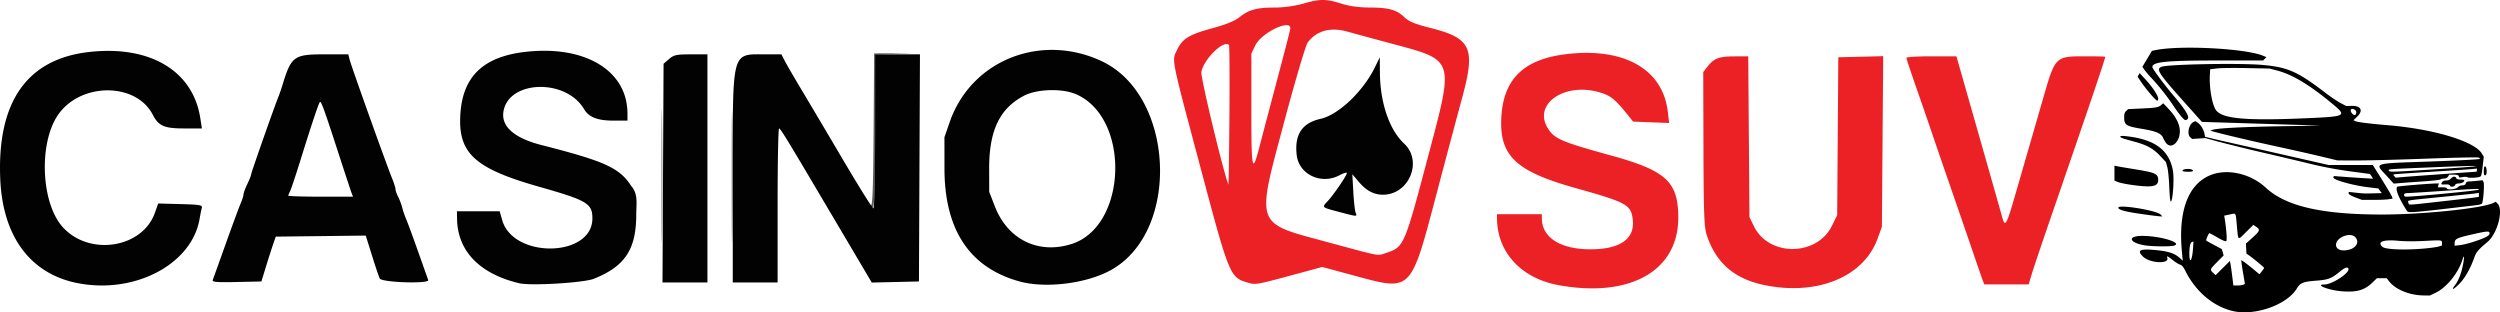
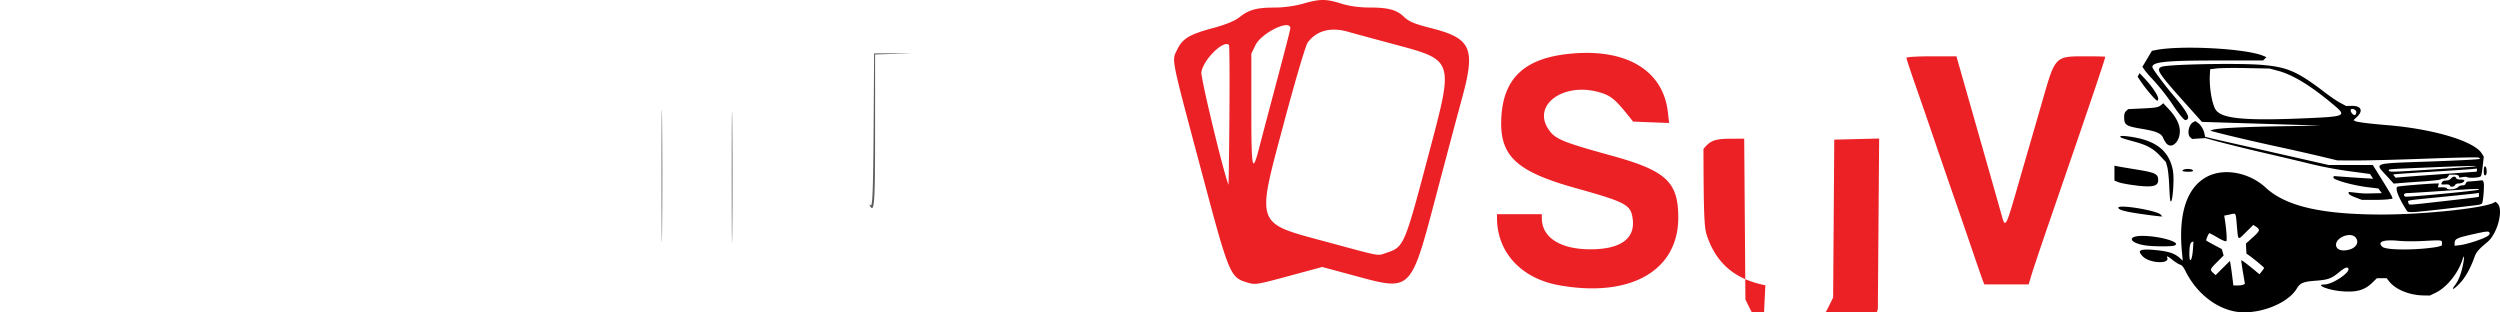
<svg xmlns="http://www.w3.org/2000/svg" viewBox="0 0 186.669 23.319">
-   <path d="M116.394 21.295c-2.798-.505-4.597-2.445-4.615-4.973l-.002-.327h3.348v.297c0 1.438 1.38 2.323 3.626 2.323 2.233 0 3.34-.782 3.162-2.234-.134-1.098-.444-1.267-4.309-2.35-4.441-1.246-5.659-2.413-5.502-5.274.157-2.866 1.677-4.34 4.864-4.716 4.317-.51 7.193 1.126 7.566 4.302l.099.84-1.345-.051-1.344-.052-.388-.482c-.974-1.212-1.285-1.46-2.134-1.708-2.603-.756-4.955.868-3.86 2.665.496.812.97 1.017 4.797 2.074 4.057 1.121 4.953 1.955 4.956 4.615.005 3.978-3.591 6.014-8.92 5.051zm15.422.006c-2.29-.455-3.677-1.642-4.376-3.743-.193-.58-.233-1.618-.247-6.435l-.016-5.743.318-.406c.485-.618.854-.76 1.996-.765l1.047-.005.045 6.005.045 6.004.343.697c1.114 2.262 4.683 2.237 5.811-.042l.396-.8.042-5.896.042-5.895 1.676-.041 1.676-.042-.049 6.374-.048 6.373-.337.914c-1.04 2.814-4.458 4.223-8.364 3.446zm-38.676-.203c-1.304-.396-1.356-.521-3.49-8.54-2.257-8.475-2.163-8.003-1.753-8.85.405-.836.895-1.13 2.692-1.618.964-.262 1.623-.534 1.974-.816.682-.548 1.277-.71 2.619-.71.656 0 1.5-.116 2.11-.29C98.567-.092 99-.092 100.156.271c.595.186 1.337.29 2.088.29 1.442.003 2.037.167 2.61.718.345.332.791.516 1.975.814 3.028.764 3.36 1.498 2.346 5.21-.31 1.137-1.17 4.36-1.909 7.162-1.95 7.39-1.839 7.279-6.128 6.12l-2.409-.651-2.391.647c-2.513.68-2.609.695-3.197.516zm10.354-2.211c1.346-.45 1.356-.473 3.18-7.362 1.899-7.171 1.954-7.005-2.758-8.267-1.4-.375-2.87-.774-3.265-.887-1.3-.372-2.357-.086-3.014.814-.146.2-.922 2.82-1.724 5.822-2.13 7.971-2.263 7.593 3.21 9.073 4.085 1.104 3.694 1.032 4.371.807zm-11.73-15.53c-.4-.4-1.906 1.081-2.06 2.028-.062.383 1.58 7.22 2.019 8.406.019.051.053-2.259.075-5.134.022-2.874.007-5.259-.033-5.3zm2.258 7.673c.153-.592.505-1.928.781-2.969 1.174-4.412 1.541-5.83 1.542-5.95.008-.711-2.158.341-2.606 1.266l-.304.627V8.21c0 4.487.07 4.82.587 2.82zm54.015 9.876c-.07-.181-.393-1.114-.72-2.074-.326-.96-1.026-2.99-1.554-4.511a748.173 748.173 0 0 1-1.452-4.222c-.271-.8-.824-2.403-1.229-3.562-.405-1.158-.736-2.157-.736-2.22 0-.062.84-.113 1.868-.113h1.868l1.629 5.713c.896 3.143 1.696 5.96 1.778 6.26.232.85.312.708 1.061-1.893.387-1.34.855-2.962 1.042-3.603.186-.64.607-2.096.935-3.236.936-3.259.92-3.241 3.197-3.241.809 0 1.47.016 1.469.036-.006.174-1.103 3.415-4.005 11.827-.69 2.002-1.358 3.984-1.484 4.404l-.228.764h-3.314z" fill="#ec2126" />
+   <path d="M116.394 21.295c-2.798-.505-4.597-2.445-4.615-4.973l-.002-.327h3.348v.297c0 1.438 1.38 2.323 3.626 2.323 2.233 0 3.34-.782 3.162-2.234-.134-1.098-.444-1.267-4.309-2.35-4.441-1.246-5.659-2.413-5.502-5.274.157-2.866 1.677-4.34 4.864-4.716 4.317-.51 7.193 1.126 7.566 4.302l.099.84-1.345-.051-1.344-.052-.388-.482c-.974-1.212-1.285-1.46-2.134-1.708-2.603-.756-4.955.868-3.86 2.665.496.812.97 1.017 4.797 2.074 4.057 1.121 4.953 1.955 4.956 4.615.005 3.978-3.591 6.014-8.92 5.051zm15.422.006c-2.29-.455-3.677-1.642-4.376-3.743-.193-.58-.233-1.618-.247-6.435c.485-.618.854-.76 1.996-.765l1.047-.005.045 6.005.045 6.004.343.697c1.114 2.262 4.683 2.237 5.811-.042l.396-.8.042-5.896.042-5.895 1.676-.041 1.676-.042-.049 6.374-.048 6.373-.337.914c-1.04 2.814-4.458 4.223-8.364 3.446zm-38.676-.203c-1.304-.396-1.356-.521-3.49-8.54-2.257-8.475-2.163-8.003-1.753-8.85.405-.836.895-1.13 2.692-1.618.964-.262 1.623-.534 1.974-.816.682-.548 1.277-.71 2.619-.71.656 0 1.5-.116 2.11-.29C98.567-.092 99-.092 100.156.271c.595.186 1.337.29 2.088.29 1.442.003 2.037.167 2.61.718.345.332.791.516 1.975.814 3.028.764 3.36 1.498 2.346 5.21-.31 1.137-1.17 4.36-1.909 7.162-1.95 7.39-1.839 7.279-6.128 6.12l-2.409-.651-2.391.647c-2.513.68-2.609.695-3.197.516zm10.354-2.211c1.346-.45 1.356-.473 3.18-7.362 1.899-7.171 1.954-7.005-2.758-8.267-1.4-.375-2.87-.774-3.265-.887-1.3-.372-2.357-.086-3.014.814-.146.2-.922 2.82-1.724 5.822-2.13 7.971-2.263 7.593 3.21 9.073 4.085 1.104 3.694 1.032 4.371.807zm-11.73-15.53c-.4-.4-1.906 1.081-2.06 2.028-.062.383 1.58 7.22 2.019 8.406.019.051.053-2.259.075-5.134.022-2.874.007-5.259-.033-5.3zm2.258 7.673c.153-.592.505-1.928.781-2.969 1.174-4.412 1.541-5.83 1.542-5.95.008-.711-2.158.341-2.606 1.266l-.304.627V8.21c0 4.487.07 4.82.587 2.82zm54.015 9.876c-.07-.181-.393-1.114-.72-2.074-.326-.96-1.026-2.99-1.554-4.511a748.173 748.173 0 0 1-1.452-4.222c-.271-.8-.824-2.403-1.229-3.562-.405-1.158-.736-2.157-.736-2.22 0-.062.84-.113 1.868-.113h1.868l1.629 5.713c.896 3.143 1.696 5.96 1.778 6.26.232.85.312.708 1.061-1.893.387-1.34.855-2.962 1.042-3.603.186-.64.607-2.096.935-3.236.936-3.259.92-3.241 3.197-3.241.809 0 1.47.016 1.469.036-.006.174-1.103 3.415-4.005 11.827-.69 2.002-1.358 3.984-1.484 4.404l-.228.764h-3.314z" fill="#ec2126" />
  <path d="M49.396 13.156c0-4.403.019-6.226.041-4.05a472.25 472.25 0 0 1 0 8.007c-.022 2.227-.04.447-.04-3.957zm5.24.073c0-4.364.019-6.149.042-3.967.022 2.182.022 5.752 0 7.934-.023 2.181-.041.396-.041-3.967zm10.327 2.16c-.064-.103-.04-.128.062-.064.124.076.176-1.373.205-5.619l.038-5.72 1.456-.008 1.455-.008-1.42.05-1.418.048v5.745c0 5.37-.05 6.107-.378 5.577z" fill="#5f5d5c" />
-   <path d="M5.803 21.142C2.27 20.452.2 17.668.018 13.36c-.242-5.75 1.992-8.949 6.62-9.476 4.54-.518 7.76 1.386 8.314 4.916l.124.79h-1.342c-1.478 0-1.894-.184-2.33-1.028-1.26-2.434-5.413-2.417-7.08.029-1.436 2.106-1.261 6.525.33 8.332 1.963 2.231 5.967 1.632 6.913-1.035l.246-.694 1.66.045c1.476.04 1.653.073 1.594.291-.037.136-.11.5-.163.809-.573 3.388-4.834 5.637-9.1 4.803zm32.971.008c-2.948-.694-4.604-2.4-4.647-4.791l-.01-.583h3.192l.186.655c.824 2.905 6.738 2.797 6.738-.123 0-1.113-.39-1.345-3.966-2.36-4.901-1.39-6.116-2.536-5.883-5.554.21-2.72 1.74-4.157 4.813-4.517 4.465-.522 7.642 1.38 7.654 4.585l.002.545H45.82c-1.2 0-1.853-.253-2.21-.859-1.377-2.33-5.712-2.161-6.026.235-.142 1.09.846 1.937 2.864 2.452 4.714 1.203 5.802 1.697 6.67 3.032.553.626.39 1.34.39 2.131 0 2.616-.828 3.878-3.16 4.816-.752.302-4.703.54-5.574.336zm37.339-.138c-3.718-1.03-5.59-3.852-5.592-8.438l-.002-2.33.4-1.148c1.606-4.602 6.816-6.67 11.37-4.515 5.415 2.565 5.866 12.658.695 15.566-1.822 1.024-4.898 1.412-6.871.865zm3.889-2.79c4.18-1.318 4.424-9.425.336-11.19-1.035-.447-2.91-.39-3.88.116-1.814.949-2.603 2.597-2.599 5.426l.003 1.747.423 1.091c.958 2.47 3.239 3.591 5.716 2.81zm-64.118 2.69c.038-.102.48-1.333.98-2.734.501-1.4 1.001-2.754 1.112-3.006.11-.252.203-.547.206-.655.002-.108.131-.458.286-.779.154-.32.283-.647.286-.727.004-.132 1.761-5.129 2.048-5.823.066-.16.2-.55.296-.865.653-2.124.847-2.265 3.136-2.265h1.772l.1.4c.118.475 2.742 7.813 3.145 8.798.154.375.28.768.28.873.001.106.09.36.197.565.107.206.243.566.301.8.059.236.192.624.296.865.104.24.503 1.32.885 2.401l.763 2.152c.106.296-3.462.184-3.616-.114-.063-.12-.324-.89-.58-1.713l-.468-1.494-3.36.039-3.359.039-.177.51a66.96 66.96 0 0 0-.537 1.673l-.358 1.165-1.853.04c-1.458.033-1.837.002-1.781-.145zM26.26 14.43c-.055-.14-.494-1.467-.974-2.948-1.068-3.291-1.309-3.957-1.399-3.867-.094.095-.604 1.615-1.417 4.231-.373 1.2-.739 2.297-.812 2.436-.073.14-.133.287-.133.328 0 .04 1.087.075 2.417.075h2.418zm23.247-1.505l.04-8.164.408-.352c.362-.311.548-.35 1.638-.35h1.229V21.09h-3.355zm5.207.297c0-9.603-.118-9.164 2.464-9.164h1.168l.242.473c.134.26.713 1.26 1.288 2.22.575.96 1.983 3.335 3.128 5.277 1.145 1.941 2.14 3.53 2.21 3.53.07 0 .127-2.56.127-5.75v-5.75h3.35l-.038 8.48-.037 8.479-1.762.04-1.761.041-1.358-2.297-2.434-4.116c-2.595-4.39-3.027-5.091-3.13-5.093-.06-.001-.109 2.585-.109 5.748v5.75h-3.348zm45.273 2.603c-1.329-.352-1.301-.325-.846-.814.455-.49 1.427-1.913 1.427-2.09 0-.071-.245.002-.544.162-1.37.734-3.038-.053-3.203-1.51-.172-1.527.398-2.389 1.785-2.7 1.335-.298 3.178-2.049 4.057-3.852l.362-.745.01 1.165c.019 2.247.708 4.256 1.811 5.284 1.407 1.31.367 3.814-1.585 3.814-.685 0-1.249-.303-1.821-.98l-.465-.548.072 1.31c.04.72.12 1.424.176 1.564.124.304.143.305-1.236-.06z" fill="#020202" />
  <path d="M166.765 23.235c-1.46-.32-2.802-1.44-3.575-2.982-.158-.316-.274-.458-.4-.49-.098-.024-.343-.175-.546-.335-.395-.312-.483-.35-.419-.183.188.489-1.312.416-1.816-.089-.45-.45-.26-.577.745-.5 1.096.085 1.605.24 2.017.617l.209.191-.064-.689c-.27-2.912.409-4.865 1.955-5.62 1.27-.62 3.105-.255 4.31.86 1.501 1.387 4.168 2.003 8.685 2.003 3.114 0 7.567-.47 8.332-.88l.146-.078.144.144c.46.459-.015 2.252-.758 2.865-.642.53-.835.752-.96 1.105-.305.867-.718 1.596-1.144 2.023-.45.45-.632.509-.324.104.266-.348.464-.85.599-1.516.126-.624.102-.836-.043-.38-.324 1.012-1.182 2.065-2.001 2.456l-.429.205-.471-.007c-1.056-.015-2.09-.44-2.573-1.058l-.18-.23h-.725l-.347.336c-.597.579-1.213.742-2.38.631-.948-.09-1.924-.496-1.192-.496.58 0 1.907-.874 1.79-1.179-.064-.165-.265-.092-.677.248-.588.487-.84.58-1.75.648-.947.07-1.175.164-1.424.58-.718 1.206-3.093 2.056-4.734 1.696zm.757-1.985l.1-.063-.146-.861c-.08-.474-.134-.874-.12-.89.027-.027.488.322 1.072.81l.279.234.174-.217c.096-.12.175-.237.175-.26 0-.043-.845-.742-1.146-.947l-.173-.118-.02-.375-.02-.374.51-.46c.545-.493.572-.588.231-.812l-.19-.124-.537.533c-.642.638-.584.675-.687-.438-.098-1.07-.04-.975-.54-.871l-.407.084.037.23c.126.785.184 1.603.118 1.669-.048.048-.27-.042-.663-.27-.325-.19-.6-.333-.61-.32-.091.104-.258.517-.224.55.023.024.294.178.602.342l.559.297.068.238.068.237-.483.487c-.545.55-.554.574-.3.812l.183.172.534-.53.535-.532.041.208c.023.115.08.527.13.916l.087.708.332-.001c.183 0 .377-.03.431-.064zm-3.78-2.636l.04-.584-.1.033c-.135.045-.197.296-.206.827-.014.85.203.624.265-.276zm11.694.018c.538-.155.74-.59.428-.923-.377-.401-1.438.017-1.438.568 0 .367.434.52 1.01.355zm5.593-.076c.46-.04.94-.108 1.07-.15l.236-.078v-.171c0-.24.023-.237-1.306-.168-.752.04-1.48.035-1.96-.01-1.112-.108-1.595.078-1.178.452.222.2 1.637.256 3.138.125zm3.798-.545c.792-.27 1.064-.419 1.064-.582 0-.194-.162-.185-1.307.076-1.165.264-1.305.337-1.305.672v.173l.417-.048c.23-.027.738-.158 1.131-.291zm-24.614.317c-1.227-.175-1.426-.714-.262-.714 1.383 0 3.087.53 2.357.733-.257.072-1.545.06-2.095-.019zm-.082-2.316c-1.412-.194-1.96-.335-1.96-.505 0-.266 2.882.207 3.165.52l.123.136-.174-.008a27.303 27.303 0 0 1-1.154-.143zm19.564-.303c-.613-.963-.878-1.648-.684-1.768.074-.045 2.304-.231 2.9-.242l.193-.003-.038.145-.038.145h.335c.184 0 .335.032.335.072 0 .144.685.083.818-.072a.48.48 0 0 1 .337-.145c.15 0 .228-.044.26-.145.028-.09.11-.146.212-.146.091 0 .363-.02.604-.045l.439-.046.073.136c.068.129-.001 1.26-.097 1.56-.026.082-.164.132-.453.166-5.134.604-5.062.598-5.196.388zm2.604-.67c1.237-.14 2.372-.273 2.522-.297l.272-.043v-.296l-.272.04c-.15.022-1.334.146-2.63.275-2.652.265-2.424.224-2.36.423.058.186-.194.197 2.468-.103zm2.785-.876c.086-.085-.197-.076-2.531.082-1.377.093-2.626.171-2.776.173-.27.003-.353.11-.2.263.066.067 5.427-.437 5.507-.518zm-23.019.857c-.03-.05-.073-.555-.094-1.124-.021-.57-.086-1.206-.143-1.415l-.104-.38-.443-.473c-.5-.534-.981-.799-1.912-1.05-.9-.244-1.052-.298-1.052-.38 0-.051.153-.06.453-.027 2.114.234 3.186 1.022 3.474 2.553.122.645-.026 2.543-.179 2.296zm13.794-.285c-.308-.116-.49-.226-.49-.295v-.11l.526.057c.607.066.63.067 1.382.048l.566-.014-.13-.175-.13-.174-.726-.086c-1.186-.14-2.697-.568-2.63-.744l.038-.097.643.05c.353.027 1.013.072 1.465.1l.822.05-.116-.177-.117-.177-1.504-.201a29.39 29.39 0 0 1-2.774-.514c-.698-.171-2.33-.559-3.628-.86a127.489 127.489 0 0 1-3.374-.827l-1.016-.278-.493.032-.492.032-.143-.129c-.252-.228-.112-.944.22-1.121l.156-.084.18.118c.225.147.449.509.507.817l.045.235.264.069c.145.038 1.064.25 2.042.47.978.22 2.933.663 4.345.984l2.568.583h3.304l.704 1.127c.387.62.72 1.186.738 1.259l.035.132-.342.047c-.189.026-.706.045-1.149.043l-.806-.004-.49-.186zm7.079-.869c-.027-.071-.13-.104-.304-.096-.376.017-.385.013-.299-.147.053-.1.152-.145.313-.145a.48.48 0 0 0 .36-.145c.147-.172.33-.19.39-.037.027.071.14.11.324.11.155 0 .282.025.282.057 0 .126-.185.233-.406.233-.128 0-.248.044-.27.098-.056.15-.34.202-.39.072zm-23.85-.072c-.393-.057-.826-.15-.96-.206l-.247-.103v-1.114l.236.048c.13.027.73.128 1.335.226 1.494.243 1.695.338 1.695.804 0 .493-.48.573-2.058.345zm19.126-.654c-.918-1.006-1.172-.923 3.287-1.082 1.915-.07 3.532-.151 3.592-.182l.108-.057-.143-.056c-.079-.03-1.826.007-3.882.083s-4.392.137-5.19.135l-1.451-.003-1.234-.296a191.78 191.78 0 0 0-3.282-.74c-1.796-.39-3.797-.86-4.7-1.104l-.29-.078.165-.062c.328-.124 2.146-.22 5.096-.27l3.011-.05-2.975-.093-4.444-.138-1.469-.046-1.316-1.473c-1.95-2.181-2.137-2.473-1.69-2.643.489-.185 5.72-.285 7.45-.142 1.958.162 2.682.482 4.843 2.138.34.26.812.577 1.05.704l.432.23.393-.01c.725-.02.91.354.41.826l-.256.241.128.068c.15.08 1.04.193 2.378.303 3.474.286 6.51 1.196 7.077 2.12l.145.237-.036.327c-.098.894-.133 1.089-.21 1.151-.11.09-.855.132-.976.056-.052-.034-.208-.04-.345-.014l-.25.047-.044-.112c-.03-.08-.143-.113-.38-.113h-.338l-.09.146a.344.344 0 0 1-.294.145c-.111 0-.233.029-.271.064-.038.036-.608.101-1.266.146-.659.045-1.429.1-1.71.124l-.514.043zm4.105-.136c1.369-.099 2.52-.18 2.558-.18.039 0 .07-.053.07-.118v-.119l-.453.043c-.25.024-1.613.114-3.03.2-1.416.085-2.62.168-2.674.184l-.1.03.093.111.092.112.479-.043c.263-.023 1.597-.122 2.965-.22zm-.528-.361c4.307-.277 4.099-.33-.544-.136-3.016.125-2.944.12-2.87.24.066.107.2.103 3.414-.104zm-9.65-3.812c3.014-.13 3.096-.169 2.108-1-1.724-1.45-3.055-2.259-4.213-2.561l-.58-.152-1.706-.034c-.938-.019-1.934-.008-2.213.025l-.508.06-.024.4c-.056.947.16 2.23.446 2.64.458.656 2.178.816 6.69.622zm3.795-.415c.014-.096-.033-.183-.129-.234-.275-.147-.392.06-.171.303.148.164.27.136.3-.07zm9.566 4.649c-.07-.07-.056-.589.018-.635.083-.05.153.13.153.396 0 .208-.084.326-.171.239zm-22.541-.311c0-.172.724-.19.78-.02.022.065-.083.09-.375.09-.223 0-.405-.031-.405-.07zm-1.218-2.067a2.057 2.057 0 0 1-.234-.403c-.133-.322-.515-.486-1.533-.656-1.253-.21-1.369-.287-1.369-.898 0-.22.043-.348.15-.445l.151-.137 1.029-.049c1.07-.05 1.229-.08 1.453-.274l.134-.116.42.446c.537.572.82 1.139.82 1.646 0 .814-.64 1.37-1.021.886zm1.17-1.944a8.2 8.2 0 0 1-.609-.816 16.372 16.372 0 0 0-1.633-2.071 7.657 7.657 0 0 1-.573-.672l-.13-.197.356-.596.355-.595.252-.052c1.863-.382 6.73-.129 8.048.419l.25.103-.126.125-.125.125h-3.39c-3.87.001-4.88.103-4.876.492.002.123.859 1.279 1.583 2.133.951 1.124 1.243 1.63 1.02 1.772-.147.093-.16.088-.403-.17zm-2.346-1.728a11.417 11.417 0 0 1-.699-.901l-.258-.39.075-.132.075-.132.406.435c.526.563.98 1.24.98 1.46 0 .272-.106.21-.579-.34z" />
</svg>